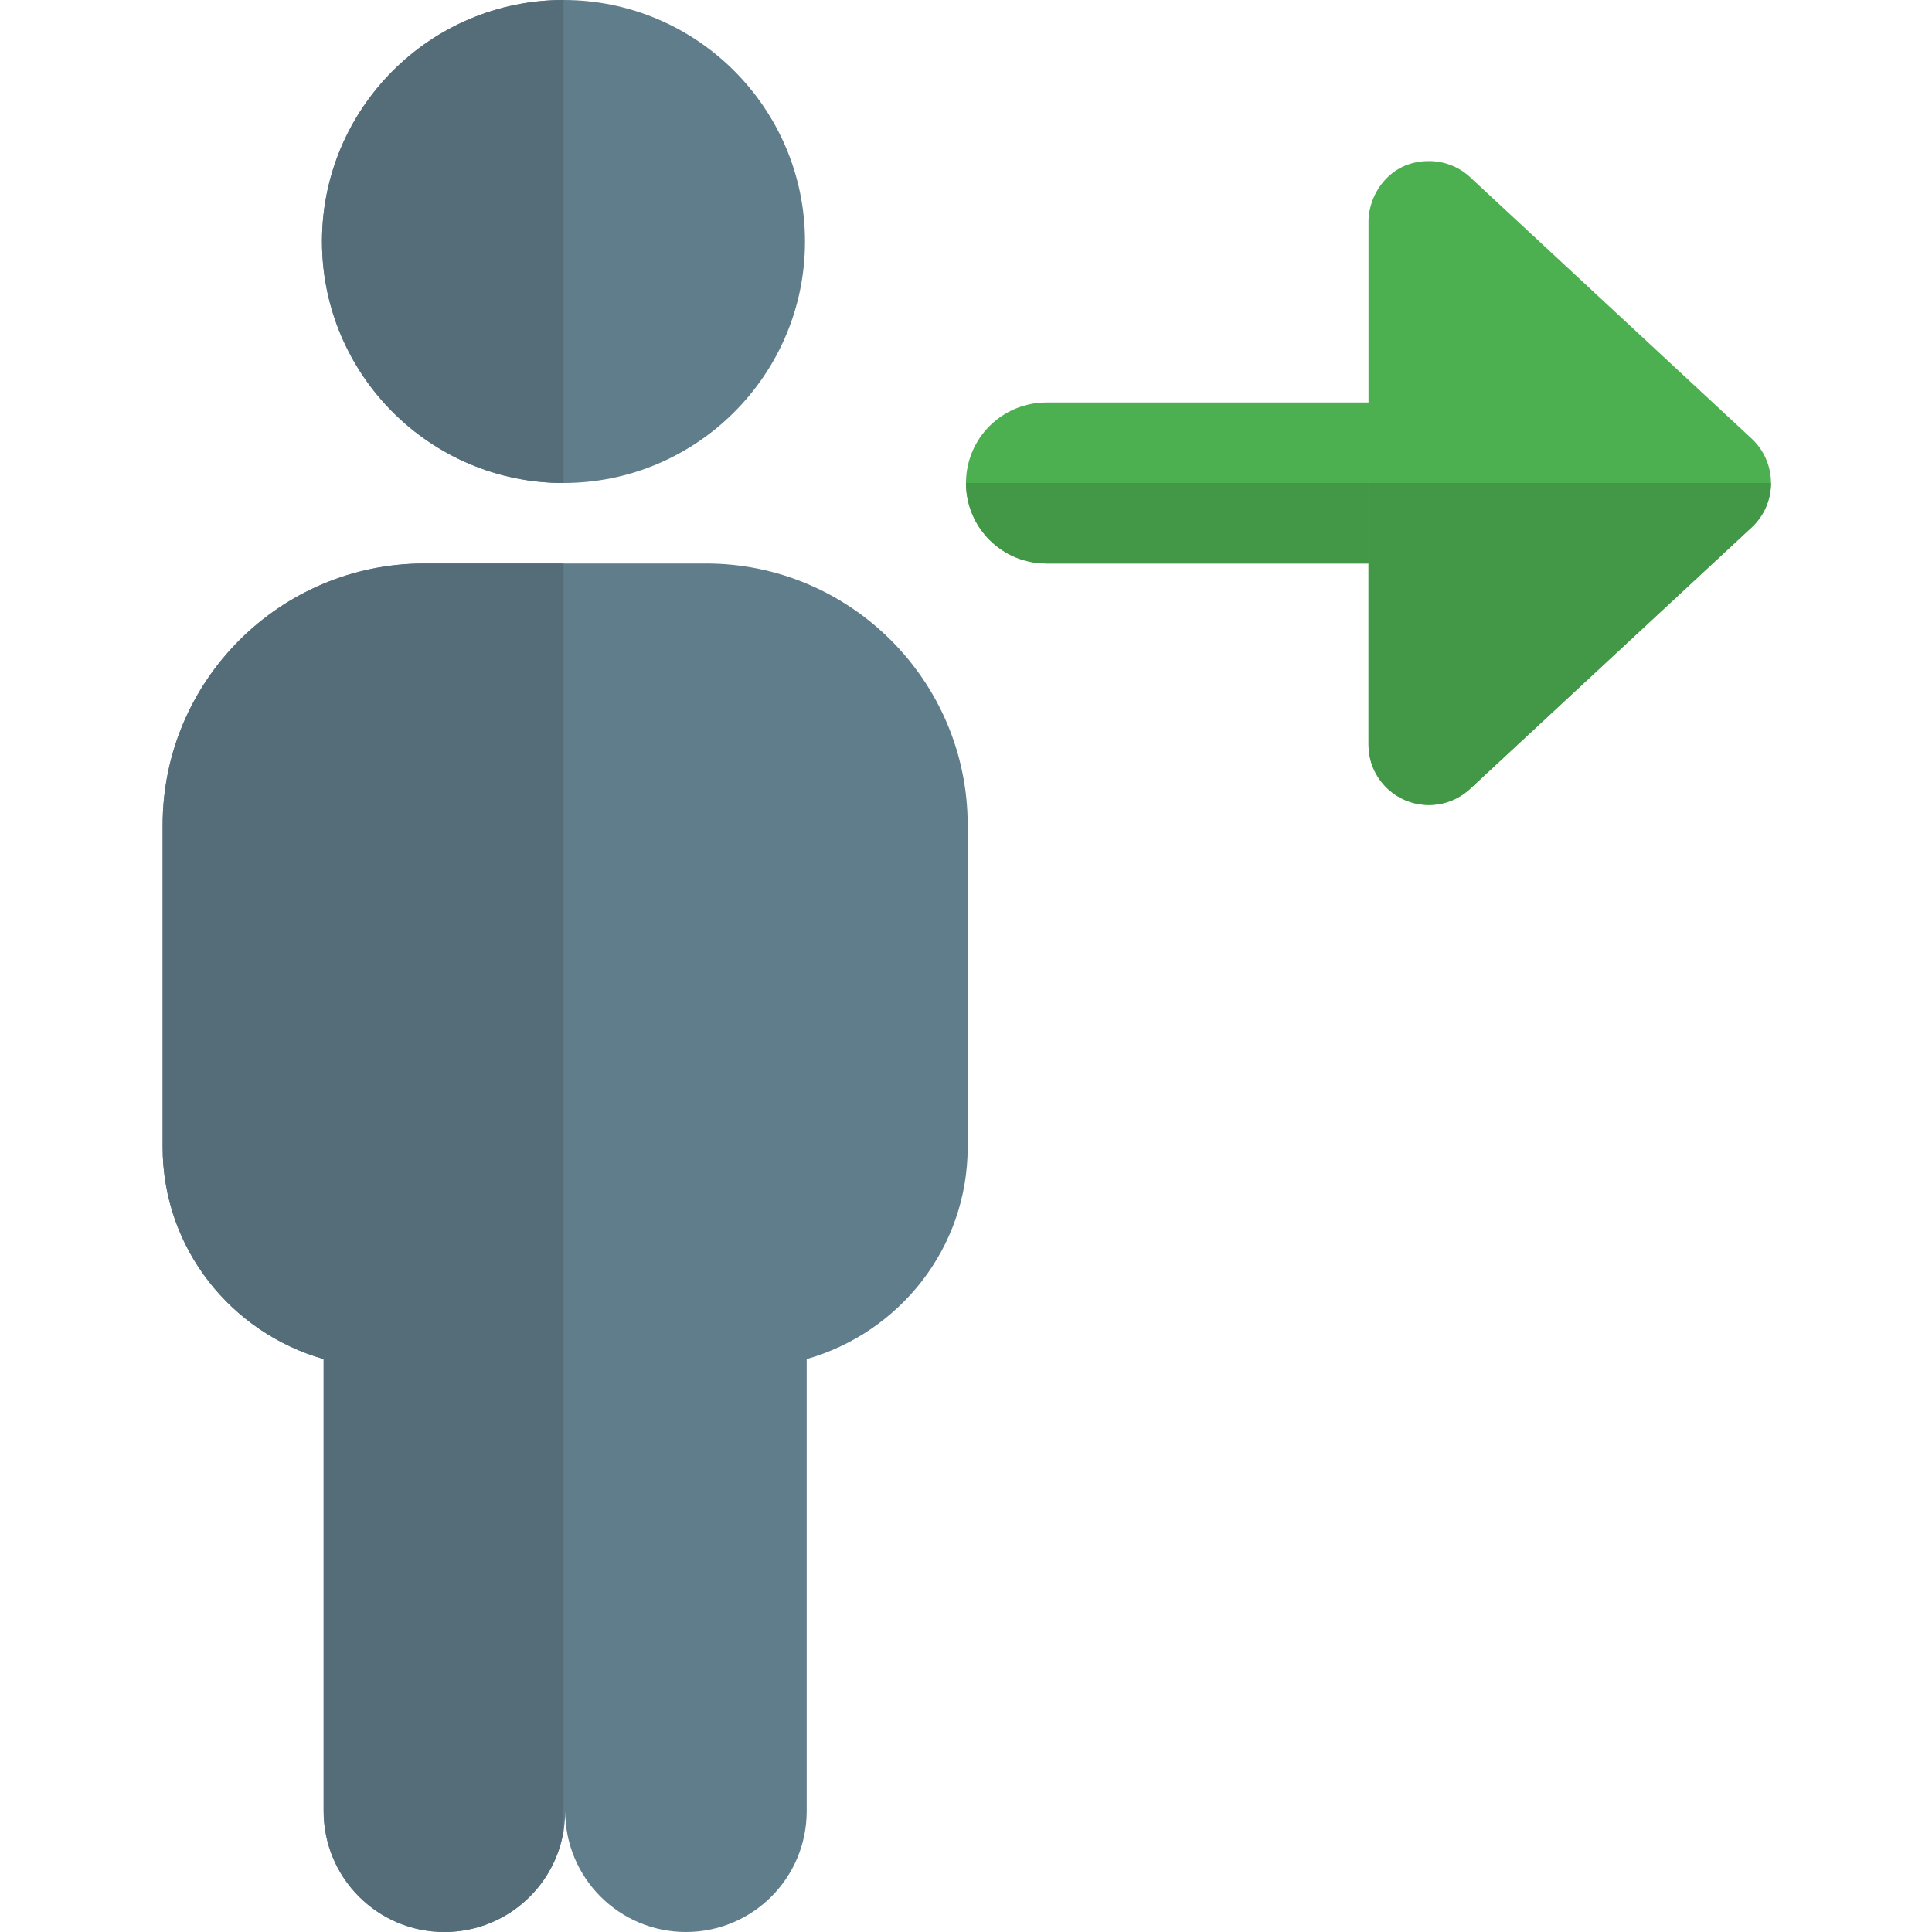
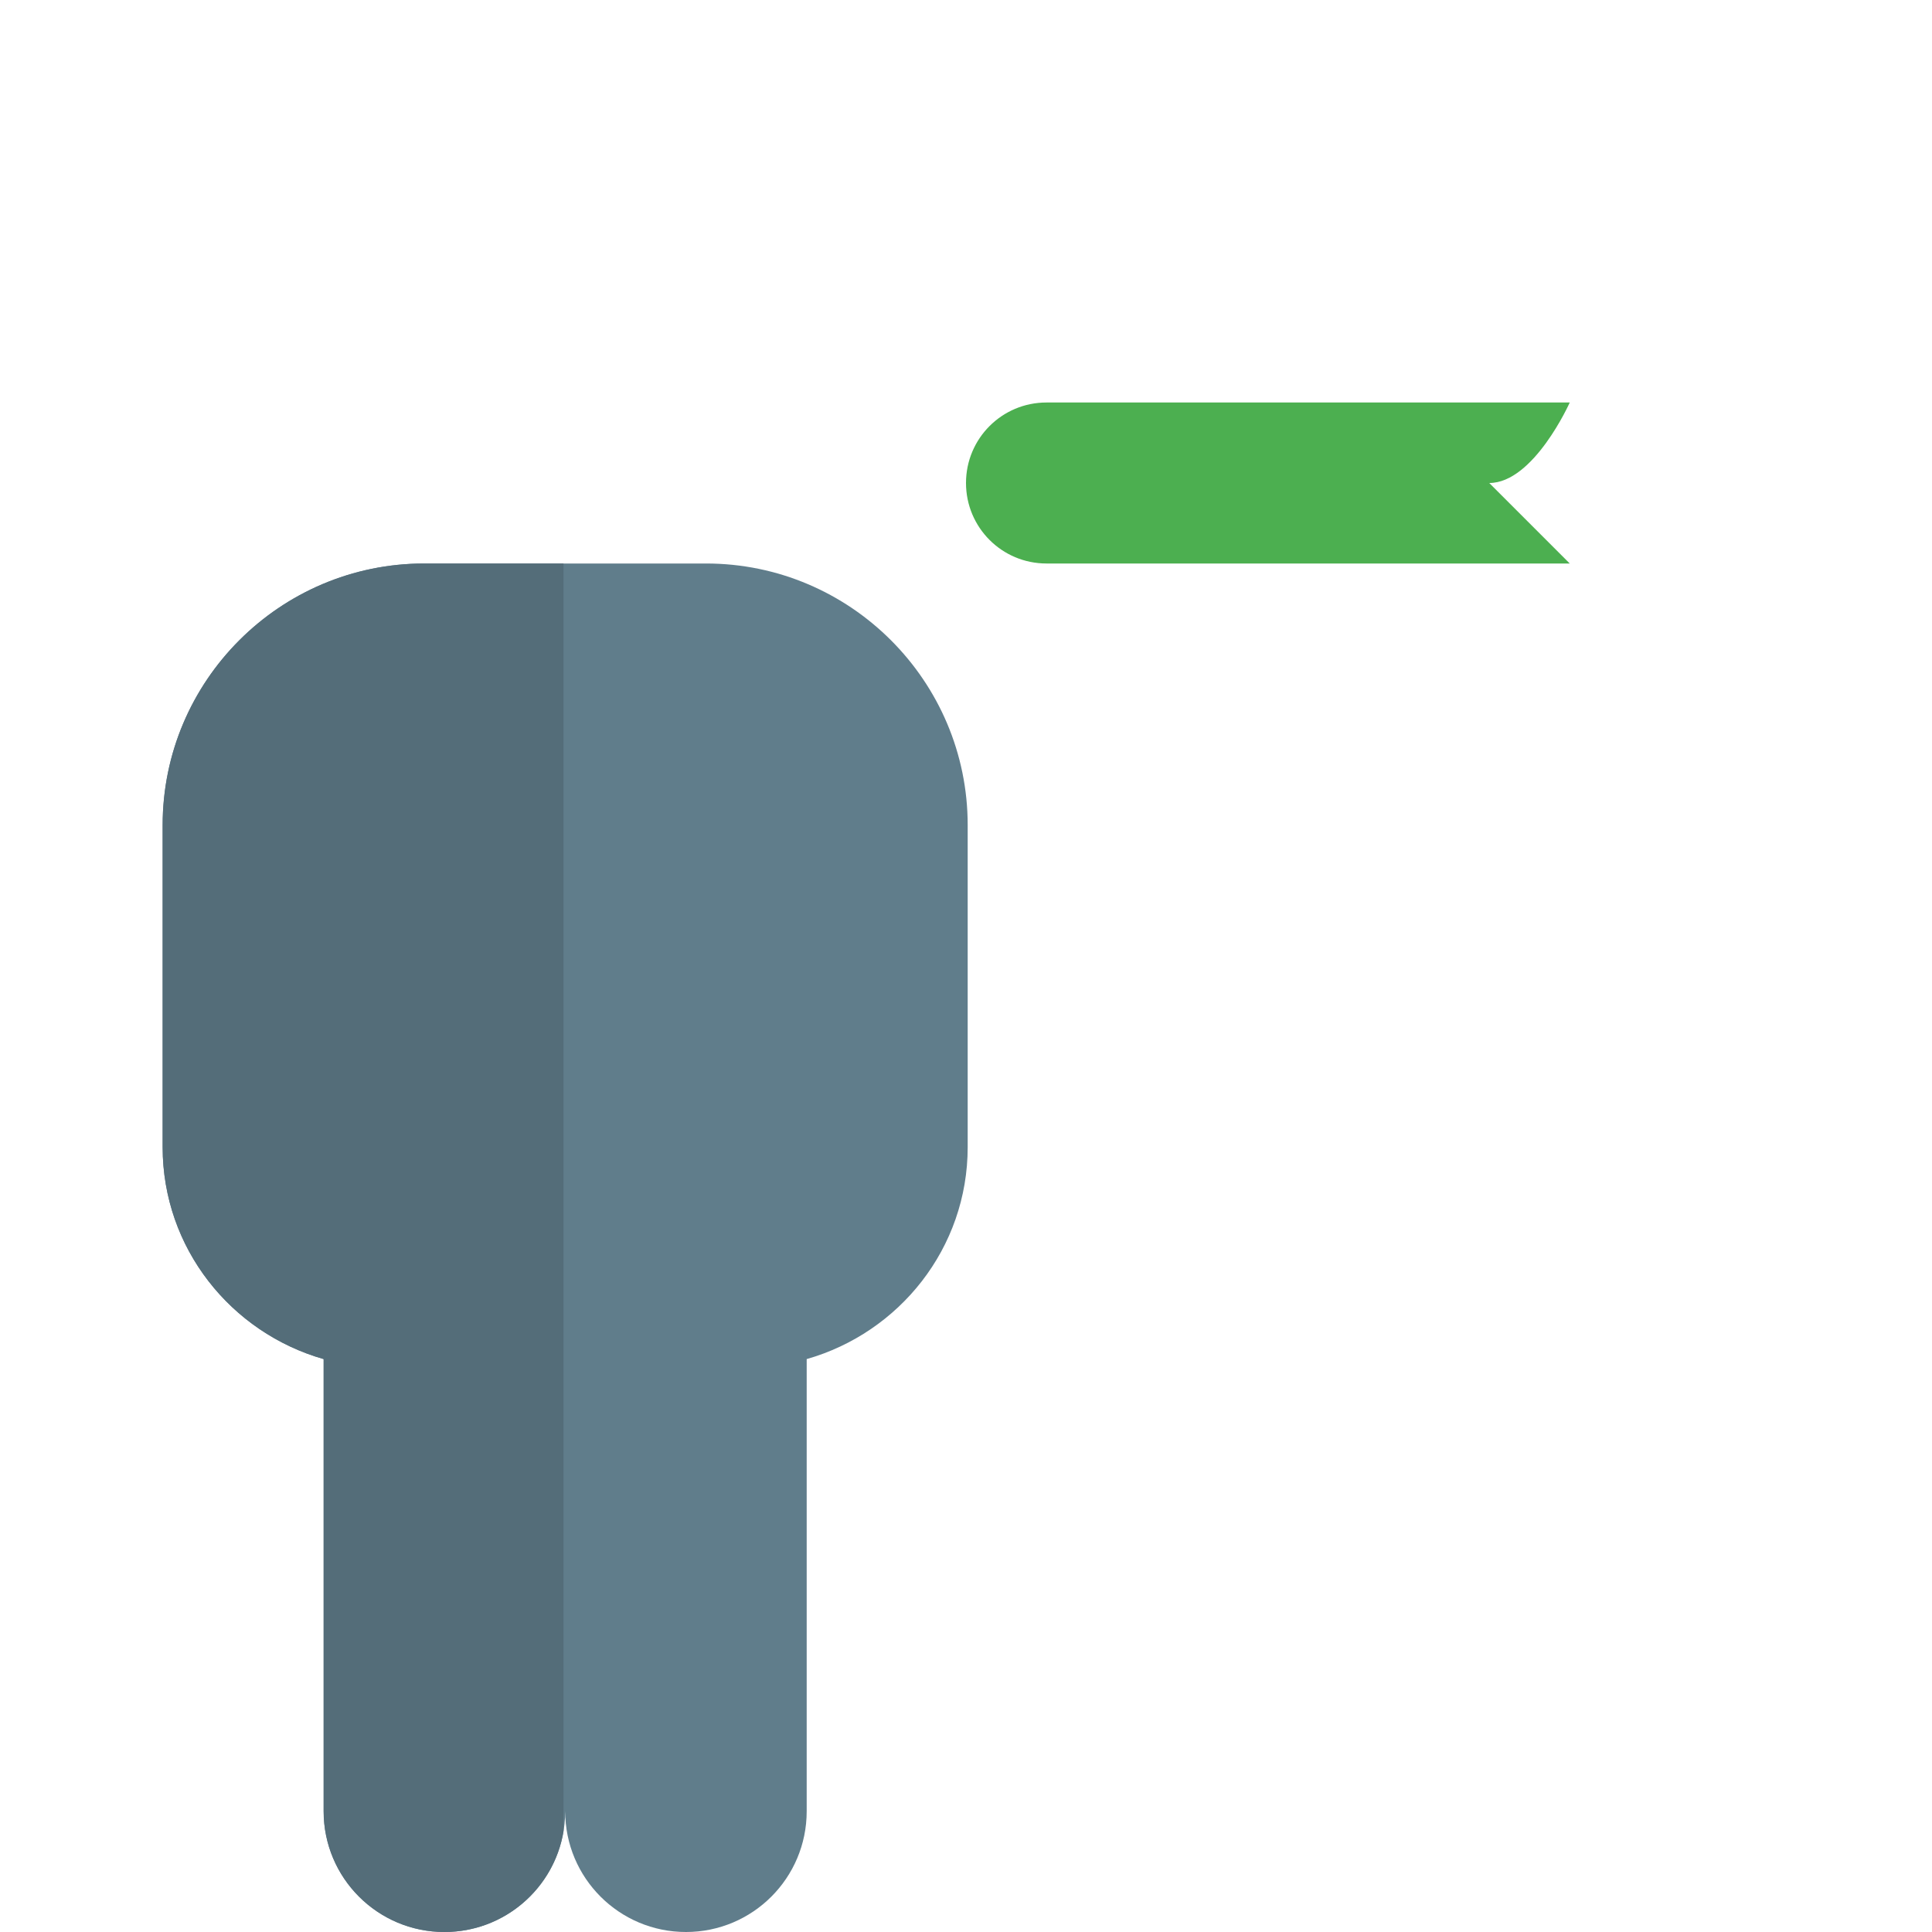
<svg xmlns="http://www.w3.org/2000/svg" enable-background="new 0 0 24 24" height="512" viewBox="0 0 24 24" width="512">
-   <path d="m7 6c1.654 0 3-1.346 3-3s-1.346-3-3-3-3 1.346-3 3 1.346 3 3 3z" fill="#607d8b" />
  <path d="m8.771 7h-3.5c-1.792 0-3.25 1.458-3.25 3.25v4c0 1.255.85 2.305 2 2.633v5.617c0 .829.672 1.5 1.5 1.5.829 0 1.5-.671 1.5-1.5 0 .829.672 1.5 1.5 1.5.829 0 1.5-.671 1.5-1.5v-5.617c1.151-.328 2-1.378 2-2.633v-4c0-1.792-1.459-3.25-3.25-3.25z" fill="#607d8b" />
-   <path d="m7 0c-1.654 0-3 1.346-3 3s1.346 3 3 3z" fill="#546d79" />
  <path d="m7 7h-1.73c-1.792 0-3.25 1.458-3.25 3.25v4c0 1.255.85 2.305 2 2.633v5.617c0 .829.672 1.5 1.5 1.5.745 0 1.362-.541 1.48-1.251z" fill="#546d79" />
-   <path d="m19.5 7h-6.5c-.553 0-1-.447-1-1s.447-1 1-1h6.5c.553 0 1 .447 1 1s-.447 1-1 1z" fill="#4caf50" />
-   <path d="m21.761 5.45-3.5-3.25c-.142-.132-.324-.199-.511-.199-.495 0-.75.422-.75.749v6.5c0 .416.338.75.75.75.186 0 .369-.068.511-.2l3.5-3.25c.152-.142.239-.341.239-.55s-.087-.408-.239-.55z" fill="#4caf50" />
+   <path d="m19.5 7h-6.5c-.553 0-1-.447-1-1s.447-1 1-1h6.5s-.447 1-1 1z" fill="#4caf50" />
  <g fill="#429846">
-     <path d="m17 6h-5c0 .553.447 1 1 1h4z" />
-     <path d="m22 6h-5v1 2.25c0 .416.338.75.75.75.186 0 .369-.068.511-.2l3.5-3.25c.152-.142.239-.341.239-.55z" />
-   </g>
+     </g>
</svg>